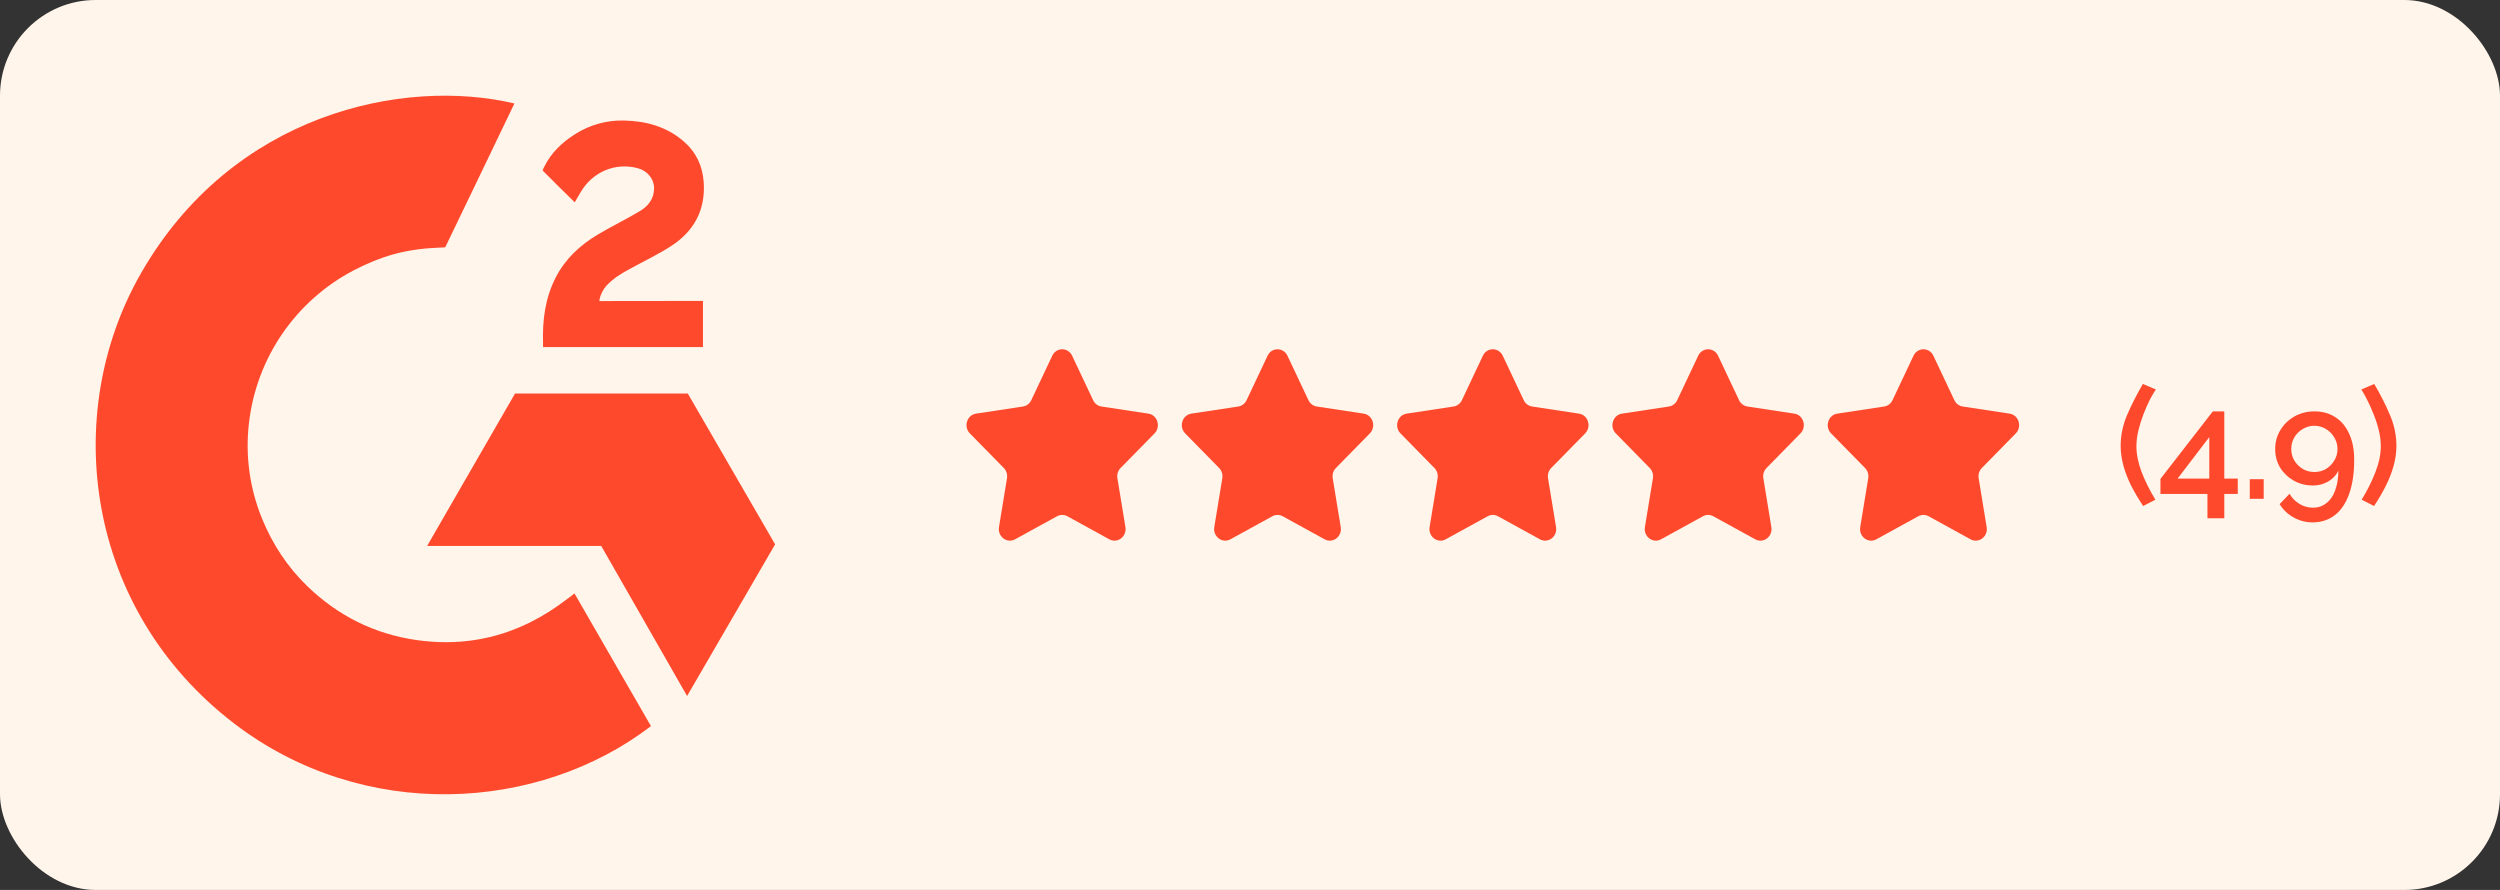
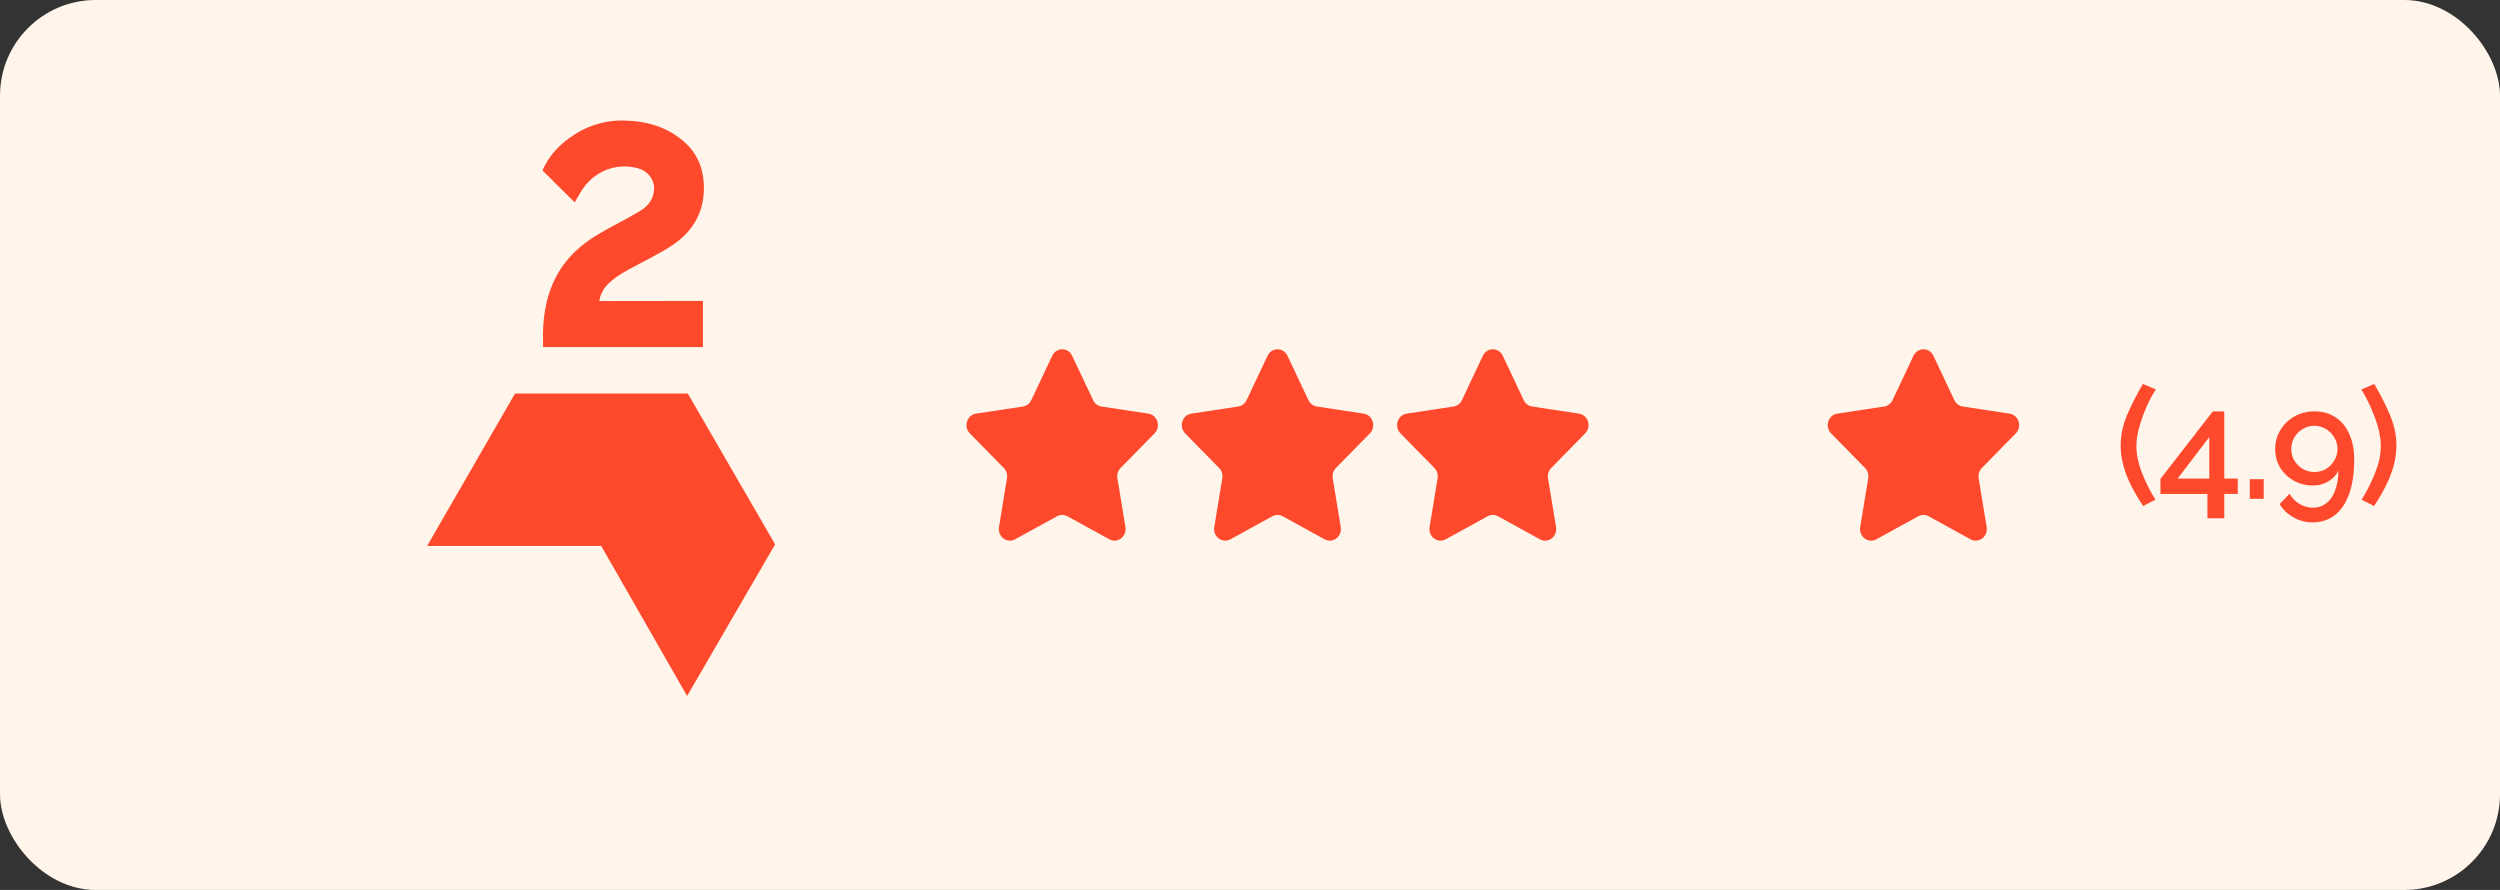
<svg xmlns="http://www.w3.org/2000/svg" width="1045" height="372" viewBox="0 0 1045 372" fill="none">
  <rect x="0" y="0" width="1045" height="372" fill="#333333" stroke="none" />
  <rect width="1045" height="372" rx="40" fill="#FFF5EB" />
  <g clip-path="url(#clip0_2209_44)">
-     <path d="M240.124 248.041C250.865 266.681 261.485 285.109 272.098 303.517C225.103 339.499 151.988 343.848 97.862 302.411C35.576 254.69 25.338 173.262 58.686 114.647C97.04 47.228 168.814 32.318 215.026 43.251C213.776 45.966 186.098 103.391 186.098 103.391C186.098 103.391 183.91 103.535 182.672 103.559C169.013 104.138 158.84 107.316 147.936 112.954C135.972 119.198 125.72 128.276 118.075 139.397C110.43 150.518 105.624 163.342 104.079 176.748C102.467 190.345 104.347 204.127 109.541 216.795C113.933 227.505 120.146 237.016 128.475 245.046C141.252 257.377 156.456 265.012 174.08 267.54C190.77 269.935 206.821 267.564 221.861 260.005C227.503 257.173 232.302 254.047 237.912 249.758C238.627 249.295 239.262 248.708 240.124 248.041Z" fill="#FF492C" />
    <path d="M240.228 84.567C237.501 81.884 234.974 79.408 232.458 76.917C230.957 75.431 229.512 73.886 227.974 72.436C227.423 71.913 226.777 71.198 226.777 71.198C226.777 71.198 227.3 70.088 227.523 69.633C230.466 63.727 235.078 59.411 240.548 55.977C246.596 52.151 253.644 50.204 260.799 50.382C269.954 50.562 278.467 52.842 285.65 58.983C290.952 63.516 293.671 69.266 294.15 76.13C294.949 87.71 290.157 96.579 280.643 102.768C275.053 106.41 269.024 109.225 262.979 112.559C259.645 114.4 256.794 116.017 253.536 119.347C250.669 122.69 250.529 125.84 250.529 125.84L293.839 125.784V145.075H226.988C226.988 145.075 226.988 143.757 226.988 143.21C226.733 133.731 227.839 124.81 232.179 116.201C236.172 108.302 242.376 102.52 249.831 98.068C255.572 94.638 261.617 91.719 267.371 88.305C270.92 86.201 273.428 83.114 273.408 78.638C273.408 74.796 270.613 71.382 266.62 70.316C257.205 67.776 247.623 71.829 242.64 80.447C241.913 81.704 241.17 82.954 240.228 84.567Z" fill="#FF492C" />
    <path d="M324 227.537L287.502 164.502H215.277L178.544 228.188H251.3L287.203 290.924L324 227.537Z" fill="#FF492C" />
  </g>
  <path fill-rule="evenodd" clip-rule="evenodd" d="M448.158 148.704L456.928 167.276C457.598 168.708 458.908 169.697 460.416 169.924L480.025 172.901C483.828 173.477 485.346 178.36 482.596 181.162L468.407 195.624C467.314 196.737 466.821 198.344 467.077 199.909L470.427 220.326C471.078 224.281 467.107 227.299 463.697 225.435L446.158 215.793C444.808 215.052 443.192 215.052 441.842 215.793L424.303 225.435C420.903 227.299 416.932 224.281 417.573 220.326L420.923 199.909C421.179 198.333 420.686 196.737 419.593 195.624L405.404 181.162C402.654 178.36 404.172 173.477 407.975 172.901L427.584 169.924C429.092 169.697 430.402 168.708 431.072 167.276L439.842 148.704C441.546 145.099 446.454 145.099 448.158 148.704Z" fill="#FF492C" />
  <path fill-rule="evenodd" clip-rule="evenodd" d="M538.158 148.704L546.928 167.276C547.598 168.708 548.908 169.697 550.416 169.924L570.025 172.901C573.828 173.477 575.346 178.36 572.596 181.162L558.407 195.624C557.314 196.737 556.821 198.344 557.077 199.909L560.427 220.326C561.078 224.281 557.107 227.299 553.697 225.435L536.158 215.793C534.808 215.052 533.192 215.052 531.842 215.793L514.303 225.435C510.903 227.299 506.932 224.281 507.573 220.326L510.923 199.909C511.179 198.333 510.677 196.737 509.593 195.624L495.404 181.162C492.654 178.36 494.172 173.477 497.975 172.901L517.584 169.924C519.092 169.697 520.402 168.708 521.072 167.276L529.842 148.704C531.546 145.099 536.454 145.099 538.158 148.704Z" fill="#FF492C" />
  <path fill-rule="evenodd" clip-rule="evenodd" d="M628.158 148.704L636.928 167.276C637.598 168.708 638.908 169.697 640.416 169.924L660.025 172.901C663.828 173.477 665.346 178.36 662.596 181.162L648.407 195.624C647.314 196.737 646.821 198.344 647.077 199.909L650.427 220.326C651.078 224.281 647.107 227.299 643.697 225.435L626.158 215.793C624.808 215.052 623.192 215.052 621.842 215.793L604.303 225.435C600.903 227.299 596.932 224.281 597.573 220.326L600.923 199.909C601.179 198.333 600.686 196.737 599.593 195.624L585.404 181.162C582.654 178.36 584.172 173.477 587.975 172.901L607.584 169.924C609.092 169.697 610.402 168.708 611.072 167.276L619.842 148.704C621.537 145.099 626.454 145.099 628.158 148.704Z" fill="#FF492C" />
-   <path fill-rule="evenodd" clip-rule="evenodd" d="M718.158 148.704L726.928 167.276C727.598 168.708 728.908 169.697 730.416 169.924L750.025 172.901C753.828 173.477 755.346 178.36 752.596 181.162L738.407 195.624C737.314 196.737 736.821 198.344 737.077 199.909L740.427 220.326C741.078 224.281 737.107 227.299 733.697 225.435L716.158 215.793C714.808 215.052 713.192 215.052 711.842 215.793L694.303 225.435C690.903 227.299 686.932 224.281 687.573 220.326L690.923 199.909C691.179 198.333 690.677 196.737 689.593 195.624L675.404 181.162C672.654 178.36 674.172 173.477 677.975 172.901L697.584 169.924C699.092 169.697 700.402 168.708 701.072 167.276L709.842 148.704C711.546 145.099 716.454 145.099 718.158 148.704Z" fill="#FF492C" />
  <path fill-rule="evenodd" clip-rule="evenodd" d="M808.158 148.704L816.928 167.276C817.598 168.708 818.908 169.697 820.416 169.924L840.025 172.901C843.828 173.477 845.346 178.36 842.596 181.162L828.407 195.624C827.314 196.737 826.821 198.344 827.077 199.909L830.427 220.326C831.078 224.281 827.107 227.299 823.697 225.435L806.158 215.793C804.808 215.052 803.192 215.052 801.842 215.793L784.303 225.435C780.903 227.299 776.932 224.281 777.573 220.326L780.923 199.909C781.179 198.333 780.677 196.737 779.593 195.624L765.404 181.162C762.654 178.36 764.172 173.477 767.975 172.901L787.584 169.924C789.092 169.697 790.402 168.708 791.072 167.276L799.842 148.704C801.546 145.099 806.454 145.099 808.158 148.704Z" fill="#FF492C" />
  <path d="M886.432 186.356C886.432 182.004 887.328 177.716 889.12 173.492C890.955 169.225 893.152 164.895 895.712 160.5L901.152 162.804C900.384 163.913 899.531 165.364 898.592 167.156C897.696 168.948 896.821 170.953 895.968 173.172C895.115 175.348 894.411 177.588 893.856 179.892C893.301 182.153 893.024 184.372 893.024 186.548C893.024 189.919 893.749 193.503 895.2 197.3C896.651 201.097 898.571 204.959 900.96 208.884L895.84 211.508C894.048 208.82 892.427 206.089 890.976 203.316C889.568 200.543 888.459 197.727 887.648 194.868C886.837 191.967 886.432 189.129 886.432 186.356ZM922.714 216.628V206.452H903.065V200.18L924.954 171.956H929.753V200.052H935.385V206.452H929.753V216.628H922.714ZM910.233 200.052H923.482V182.708L910.233 200.052ZM940.406 208.5V200.308H946.23V208.5H940.406ZM951.024 187.7C951.024 184.799 951.749 182.153 953.2 179.764C954.65 177.375 956.613 175.476 959.088 174.068C961.605 172.66 964.4 171.956 967.472 171.956C970.8 171.956 973.701 172.767 976.176 174.388C978.65 175.967 980.57 178.271 981.936 181.3C983.344 184.287 984.048 187.892 984.048 192.116C984.048 197.919 983.322 202.761 981.872 206.644C980.464 210.527 978.458 213.449 975.856 215.412C973.253 217.375 970.202 218.356 966.704 218.356C963.845 218.356 961.2 217.673 958.768 216.308C956.336 214.985 954.373 213.129 952.88 210.74L957.04 206.388C958.021 208.137 959.386 209.545 961.136 210.612C962.885 211.679 964.784 212.212 966.832 212.212C968.965 212.212 970.821 211.593 972.4 210.356C973.978 209.161 975.194 207.412 976.048 205.108C976.944 202.804 977.413 200.009 977.456 196.724C976.858 197.961 976.026 199.049 974.96 199.988C973.893 200.927 972.656 201.652 971.248 202.164C969.882 202.676 968.389 202.932 966.768 202.932C963.824 202.932 961.157 202.249 958.768 200.884C956.378 199.519 954.48 197.705 953.072 195.444C951.706 193.14 951.024 190.559 951.024 187.7ZM967.408 177.972C965.658 177.972 964.037 178.42 962.544 179.316C961.093 180.169 959.92 181.343 959.024 182.836C958.17 184.287 957.744 185.908 957.744 187.7C957.744 189.449 958.17 191.049 959.024 192.5C959.92 193.951 961.093 195.124 962.544 196.02C964.037 196.873 965.658 197.3 967.408 197.3C969.2 197.3 970.821 196.873 972.272 196.02C973.722 195.124 974.874 193.951 975.728 192.5C976.624 191.049 977.072 189.449 977.072 187.7C977.072 185.951 976.624 184.329 975.728 182.836C974.832 181.343 973.658 180.169 972.208 179.316C970.757 178.42 969.157 177.972 967.408 177.972ZM1001.7 186.356C1001.7 189.129 1001.3 191.967 1000.49 194.868C999.676 197.727 998.567 200.543 997.159 203.316C995.751 206.089 994.151 208.82 992.359 211.508L987.175 208.884C989.564 204.959 991.484 201.097 992.935 197.3C994.428 193.503 995.175 189.919 995.175 186.548C995.175 184.372 994.898 182.153 994.343 179.892C993.788 177.588 993.063 175.348 992.167 173.172C991.314 170.953 990.418 168.948 989.479 167.156C988.583 165.364 987.772 163.913 987.047 162.804L992.423 160.5C995.026 164.895 997.223 169.225 999.015 173.492C1000.81 177.716 1001.7 182.004 1001.7 186.356Z" fill="#FF492C" />
  <defs>
    <clipPath id="clip0_2209_44">
      <rect width="284" height="292" fill="white" transform="translate(40 40)" />
    </clipPath>
  </defs>
</svg>